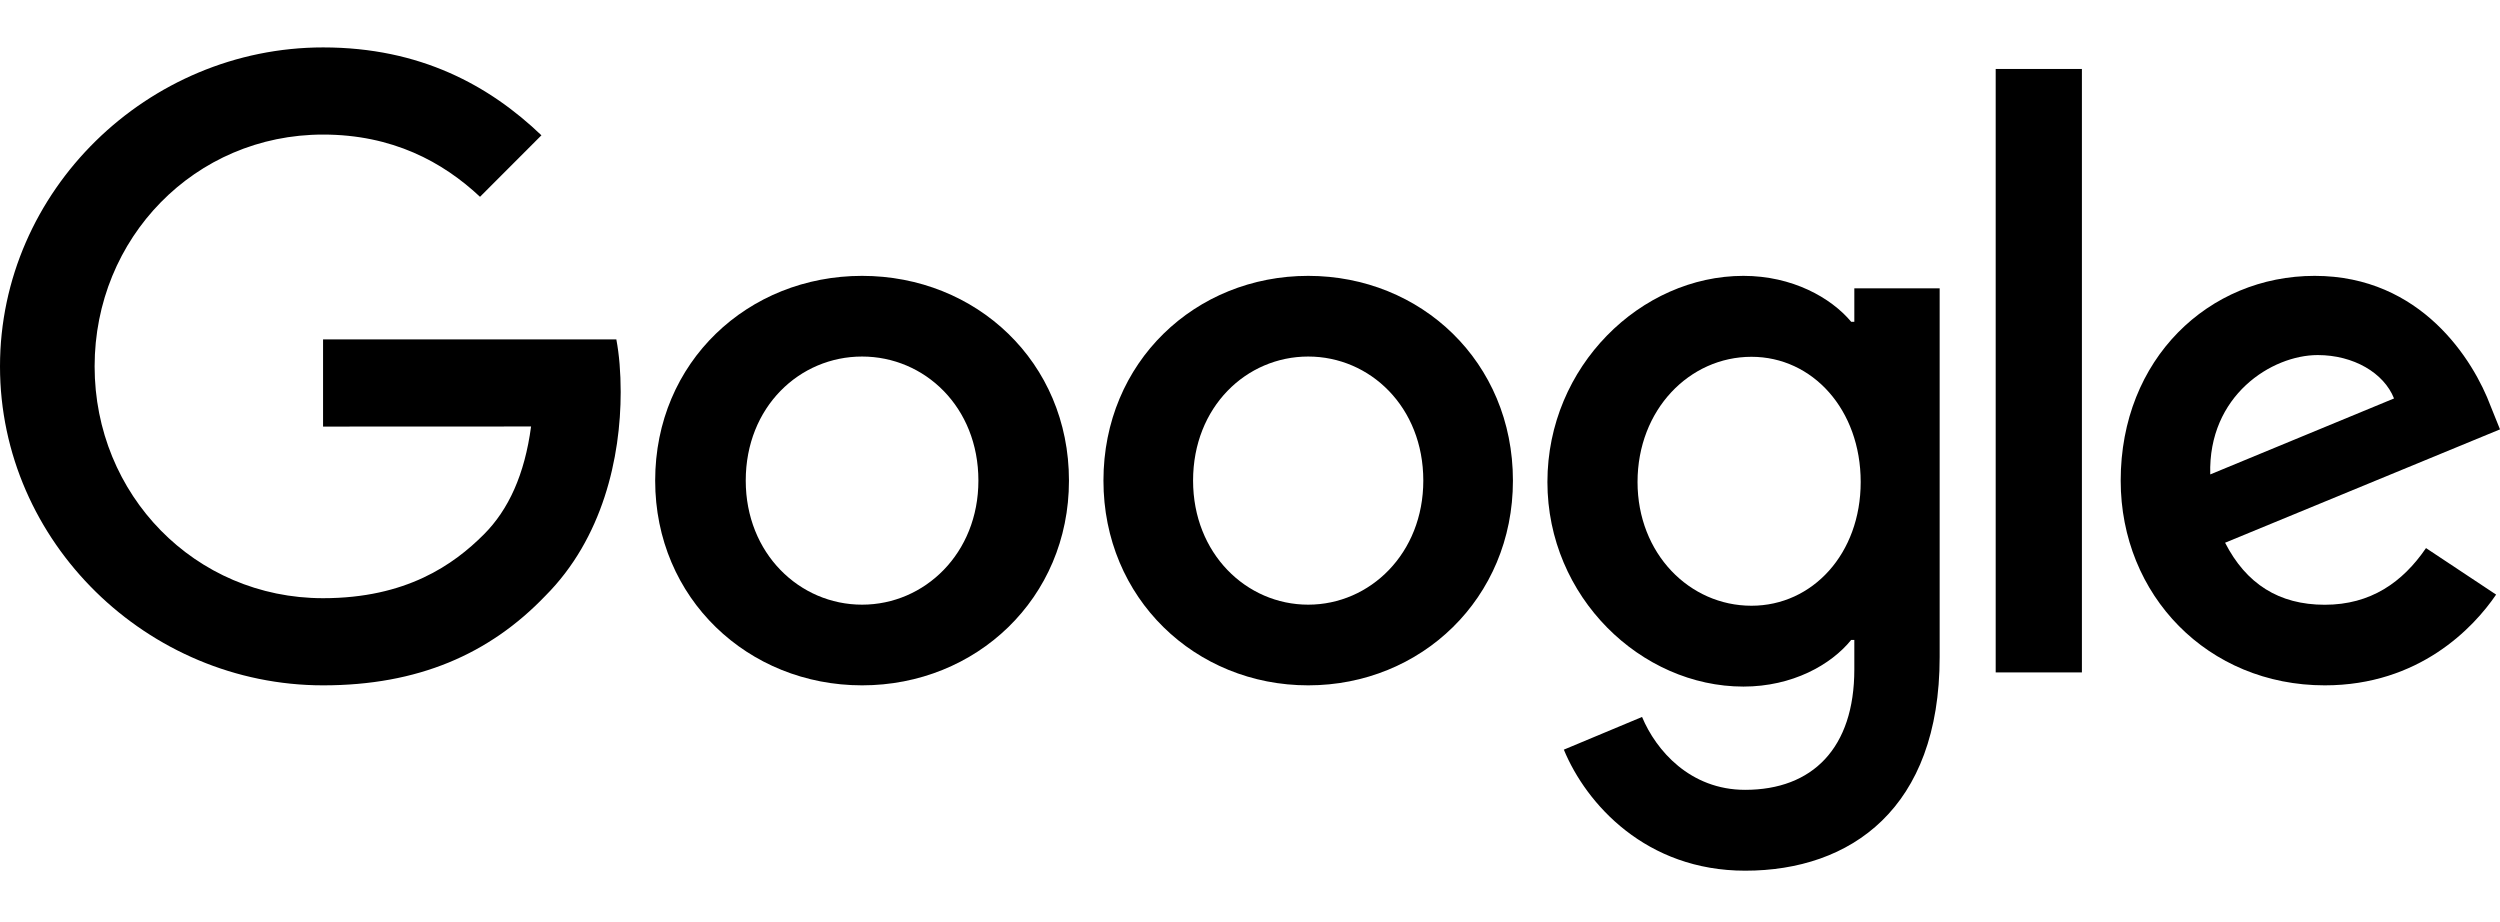
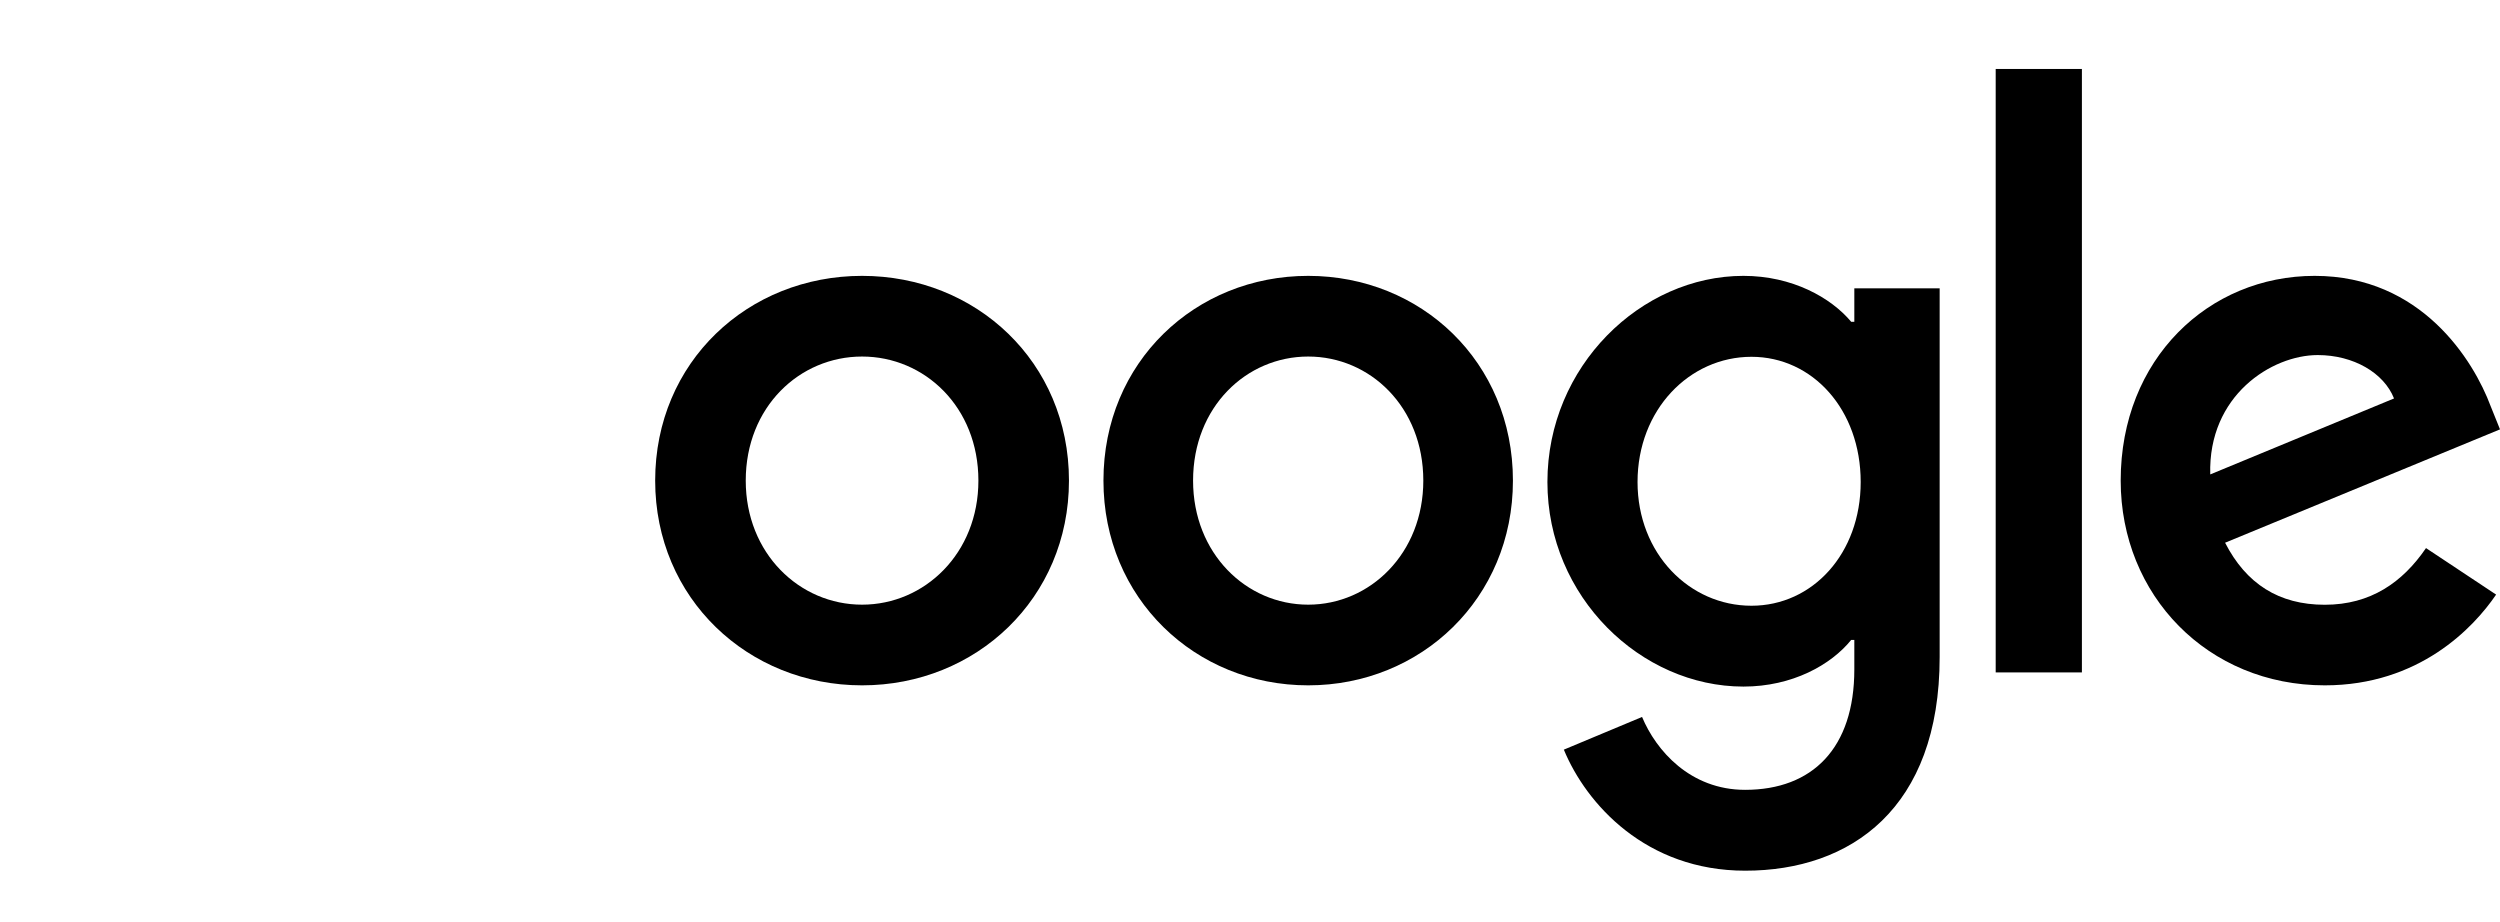
<svg xmlns="http://www.w3.org/2000/svg" width="580" height="214" viewBox="0 0 580 214" fill="none">
  <path d="M248 111.5C248 138.848 226.449 159 200 159C173.551 159 152 138.848 152 111.5C152 83.959 173.551 64 200 64C226.449 64 248 83.959 248 111.5ZM226.988 111.5C226.988 94.41 214.497 82.717 200 82.717C185.503 82.717 173.012 94.41 173.012 111.5C173.012 128.418 185.503 140.283 200 140.283C214.497 140.283 226.988 128.397 226.988 111.5Z" fill="black" />
  <path d="M351 111.5C351 138.848 329.673 159 303.5 159C277.327 159 256 138.848 256 111.5C256 83.981 277.327 64 303.5 64C329.673 64 351 83.959 351 111.5ZM330.207 111.5C330.207 94.41 317.846 82.717 303.5 82.717C289.154 82.717 276.793 94.41 276.793 111.5C276.793 128.418 289.154 140.283 303.5 140.283C317.846 140.283 330.207 128.397 330.207 111.5Z" fill="black" />
  <path d="M450 66.879V152.433C450 187.626 429.326 202 404.885 202C381.878 202 368.032 186.552 362.809 173.919L380.958 166.334C384.19 174.091 392.108 183.243 404.864 183.243C420.508 183.243 430.203 173.553 430.203 155.312V148.459H429.476C424.81 154.238 415.821 159.287 404.479 159.287C380.744 159.287 359 138.532 359 111.826C359 84.927 380.744 64 404.479 64C415.8 64 424.789 69.049 429.476 74.657H430.203V66.9H450V66.879ZM431.68 111.826C431.68 95.046 420.53 82.778 406.341 82.778C391.959 82.778 379.909 95.046 379.909 111.826C379.909 128.434 391.959 140.531 406.341 140.531C420.53 140.531 431.68 128.434 431.68 111.826Z" fill="black" />
  <path d="M483 16V156H463V16H483Z" fill="black" />
  <path d="M562.834 127.155L579.097 137.948C573.848 145.679 561.2 159 539.345 159C512.242 159 492 138.141 492 111.5C492 83.253 512.414 64 537 64C561.759 64 573.869 83.617 577.827 94.218L580 99.614L516.221 125.913C521.104 135.443 528.697 140.304 539.345 140.304C550.014 140.304 557.414 135.079 562.834 127.155ZM512.779 110.065L555.413 92.44C553.069 86.508 546.013 82.375 537.71 82.375C527.062 82.375 512.242 91.733 512.779 110.065V110.065Z" fill="black" />
-   <path d="M74.95 98.966V78.747H142.992C143.657 82.271 144 86.44 144 90.952C144 106.121 139.859 124.879 126.512 138.244C113.531 151.78 96.944 159 74.972 159C34.246 159 0 125.782 0 85C0 44.218 34.246 11 74.972 11C97.502 11 113.552 19.852 125.611 31.391L111.363 45.658C102.716 37.536 91.001 31.219 74.95 31.219C45.211 31.219 21.951 55.219 21.951 85C21.951 114.78 45.211 138.781 74.95 138.781C94.24 138.781 105.227 131.024 112.265 123.977C117.972 118.261 121.727 110.096 123.208 98.945L74.95 98.966V98.966Z" fill="black" />
</svg>